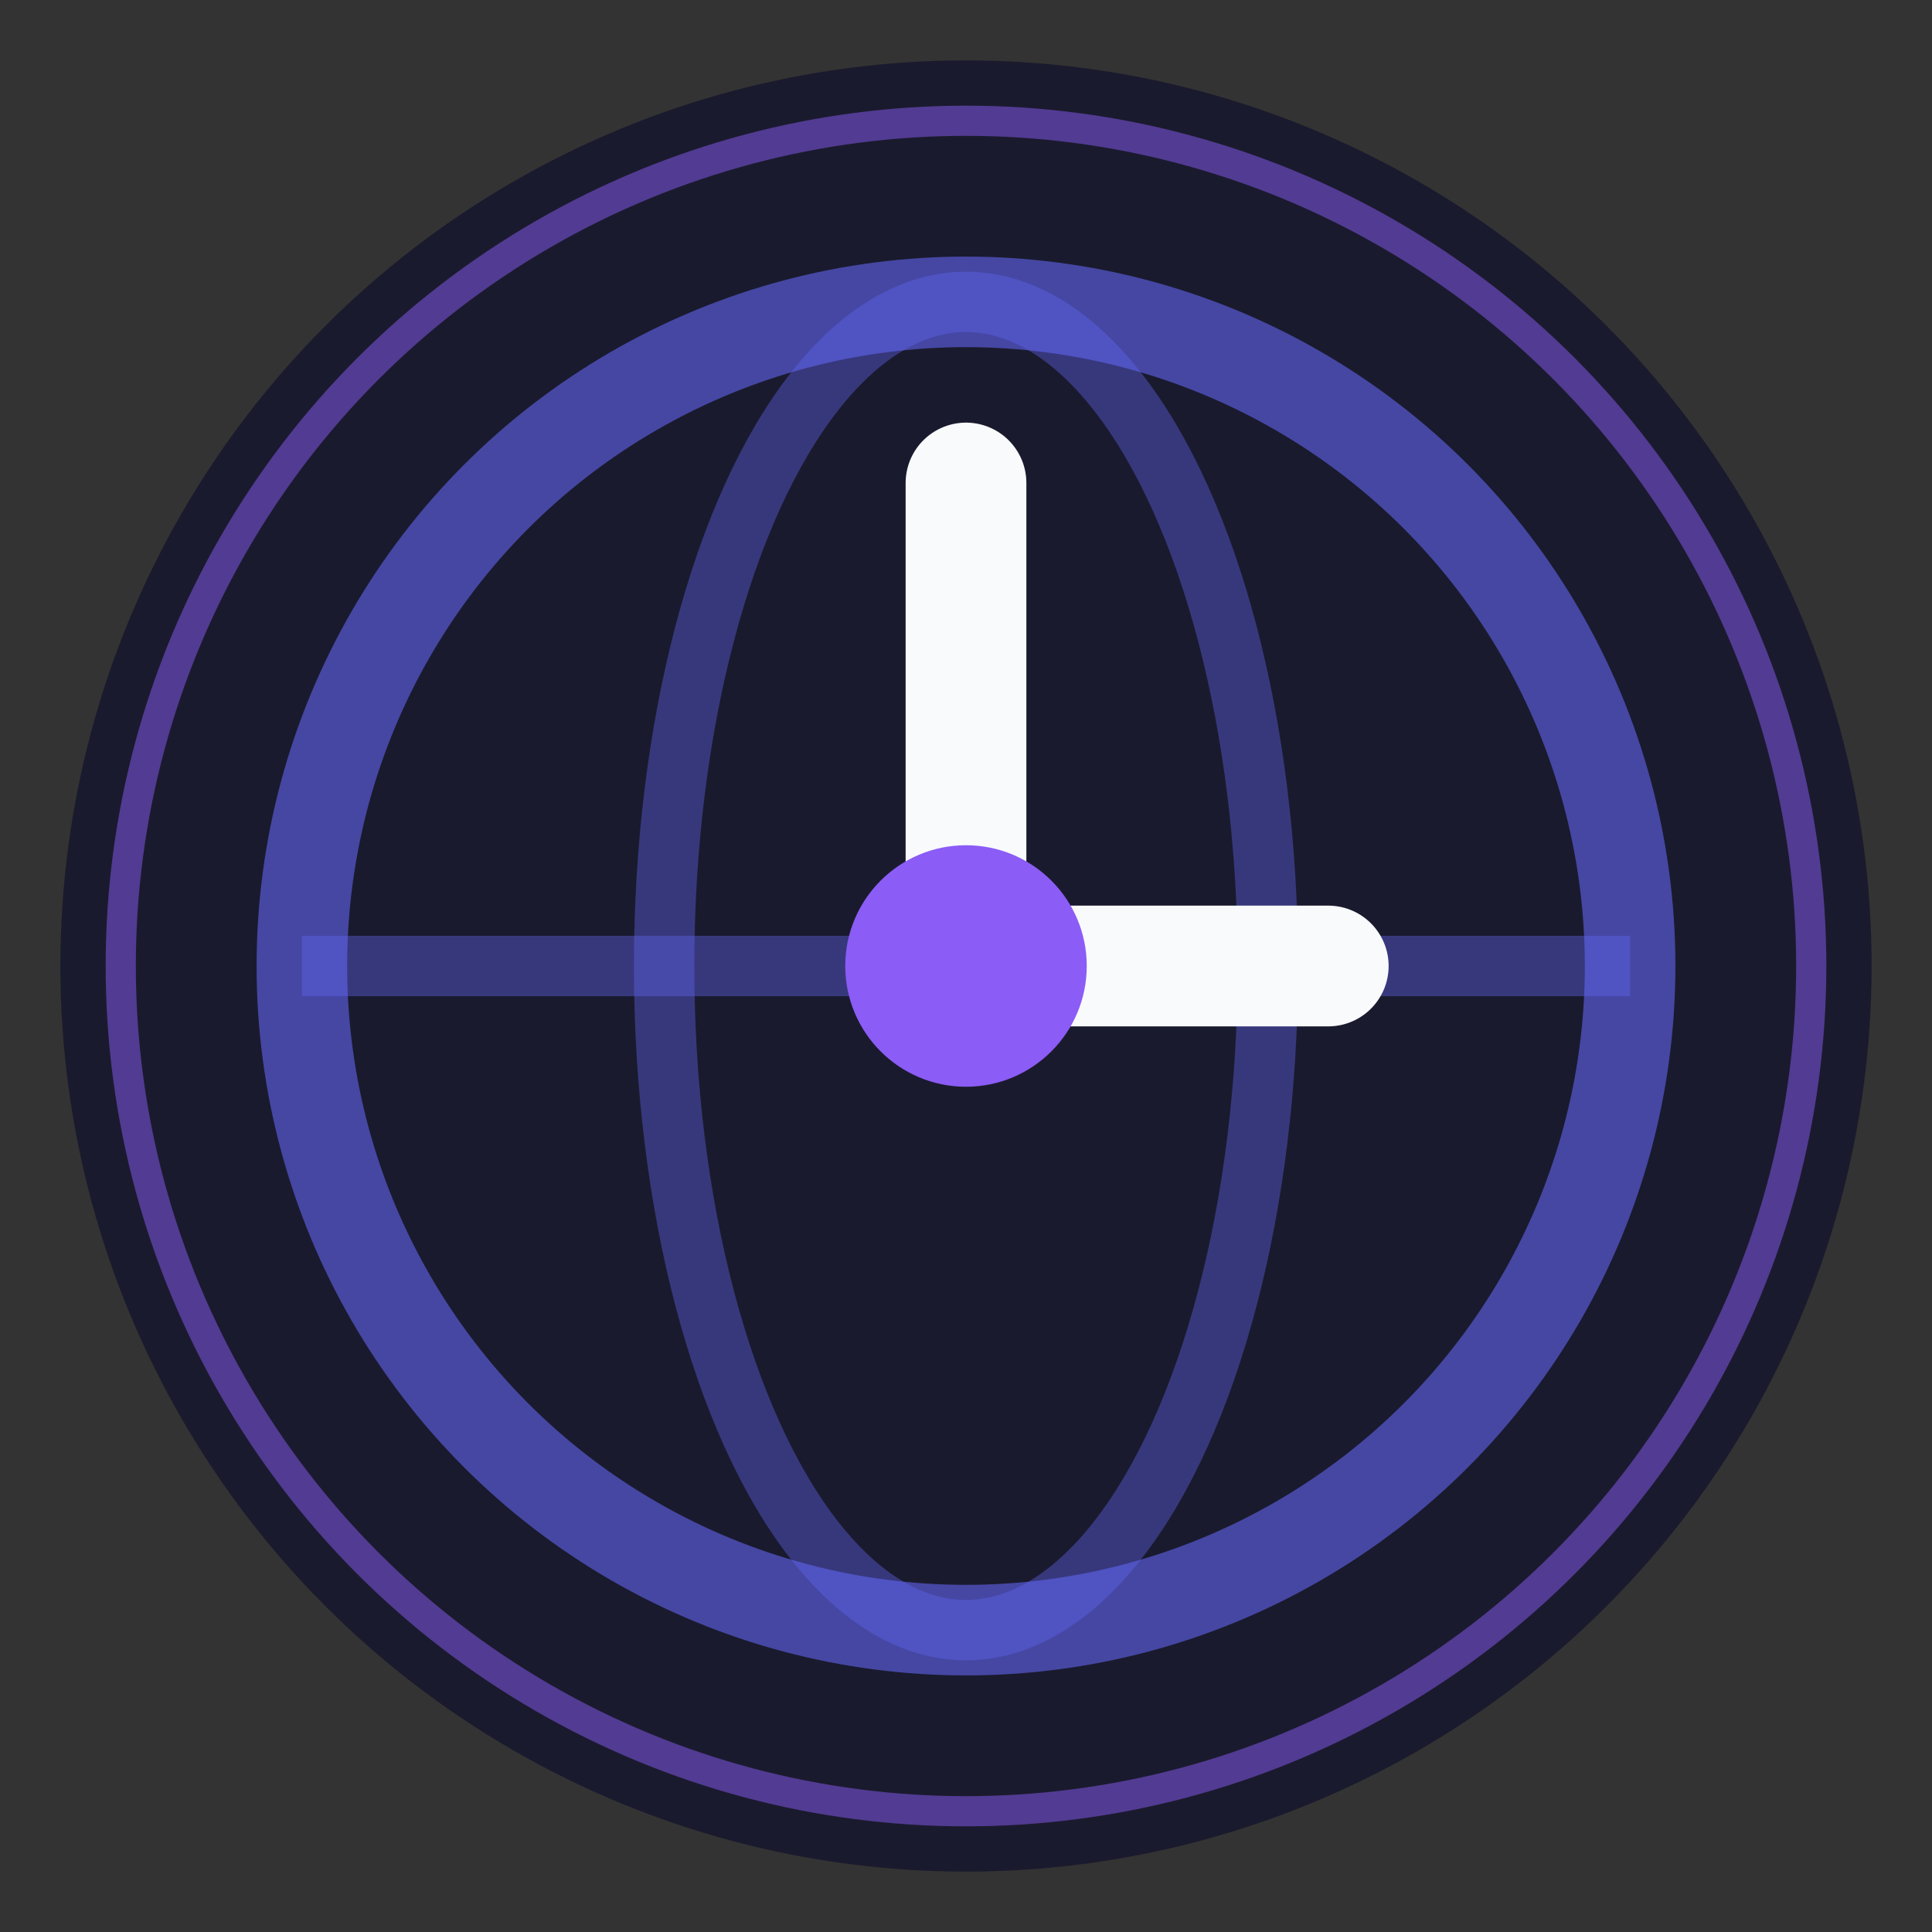
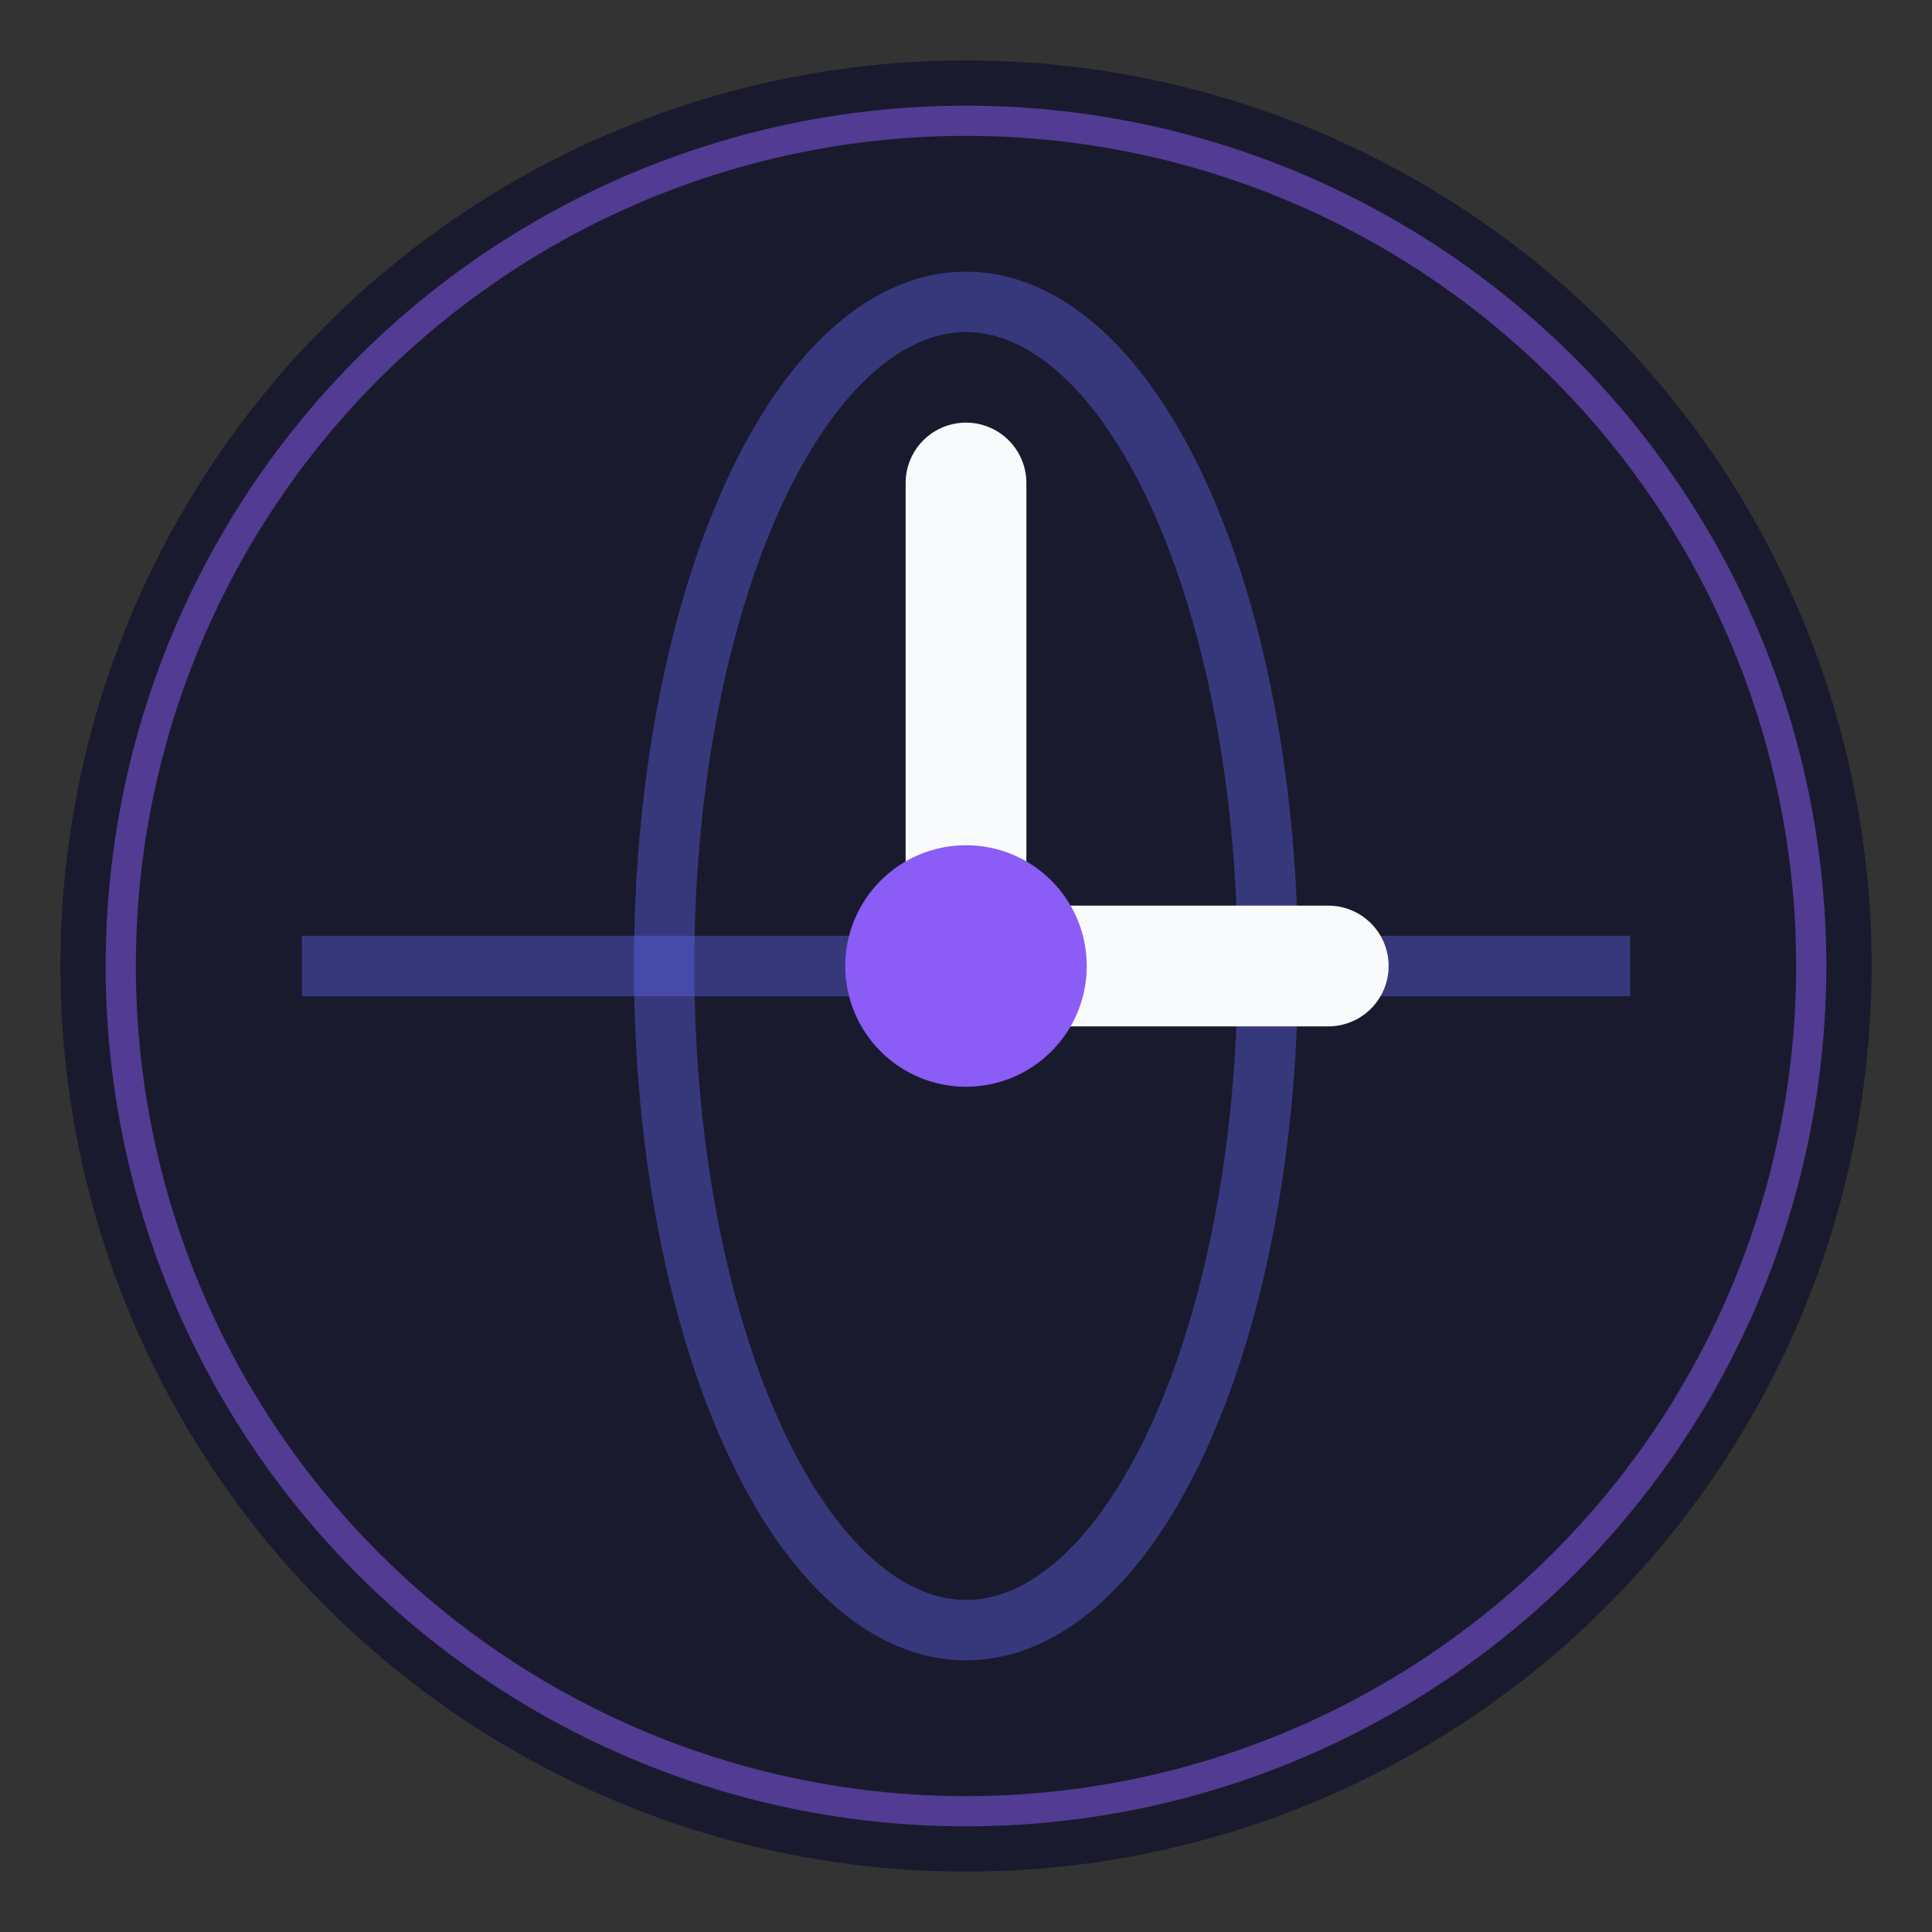
<svg xmlns="http://www.w3.org/2000/svg" viewBox="0 0 32 32" width="32" height="32">
  <rect x="0" y="0" width="32" height="32" fill="#333333" stroke="none" />
  <circle cx="16" cy="16" r="15" fill="#1a1a2e" />
-   <ellipse cx="16" cy="16" rx="11" ry="11" fill="none" stroke="#6366f1" stroke-width="1.5" opacity="0.6" />
  <ellipse cx="16" cy="16" rx="5" ry="11" fill="none" stroke="#6366f1" stroke-width="1" opacity="0.4" />
  <line x1="5" y1="16" x2="27" y2="16" stroke="#6366f1" stroke-width="1" opacity="0.4" />
  <line x1="16" y1="16" x2="16" y2="8" stroke="#f8fafc" stroke-width="2" stroke-linecap="round" />
  <line x1="16" y1="16" x2="22" y2="16" stroke="#f8fafc" stroke-width="2" stroke-linecap="round" />
  <circle cx="16" cy="16" r="2" fill="#8b5cf6" />
  <circle cx="16" cy="16" r="14" fill="none" stroke="#8b5cf6" stroke-width="0.5" opacity="0.5" />
</svg>